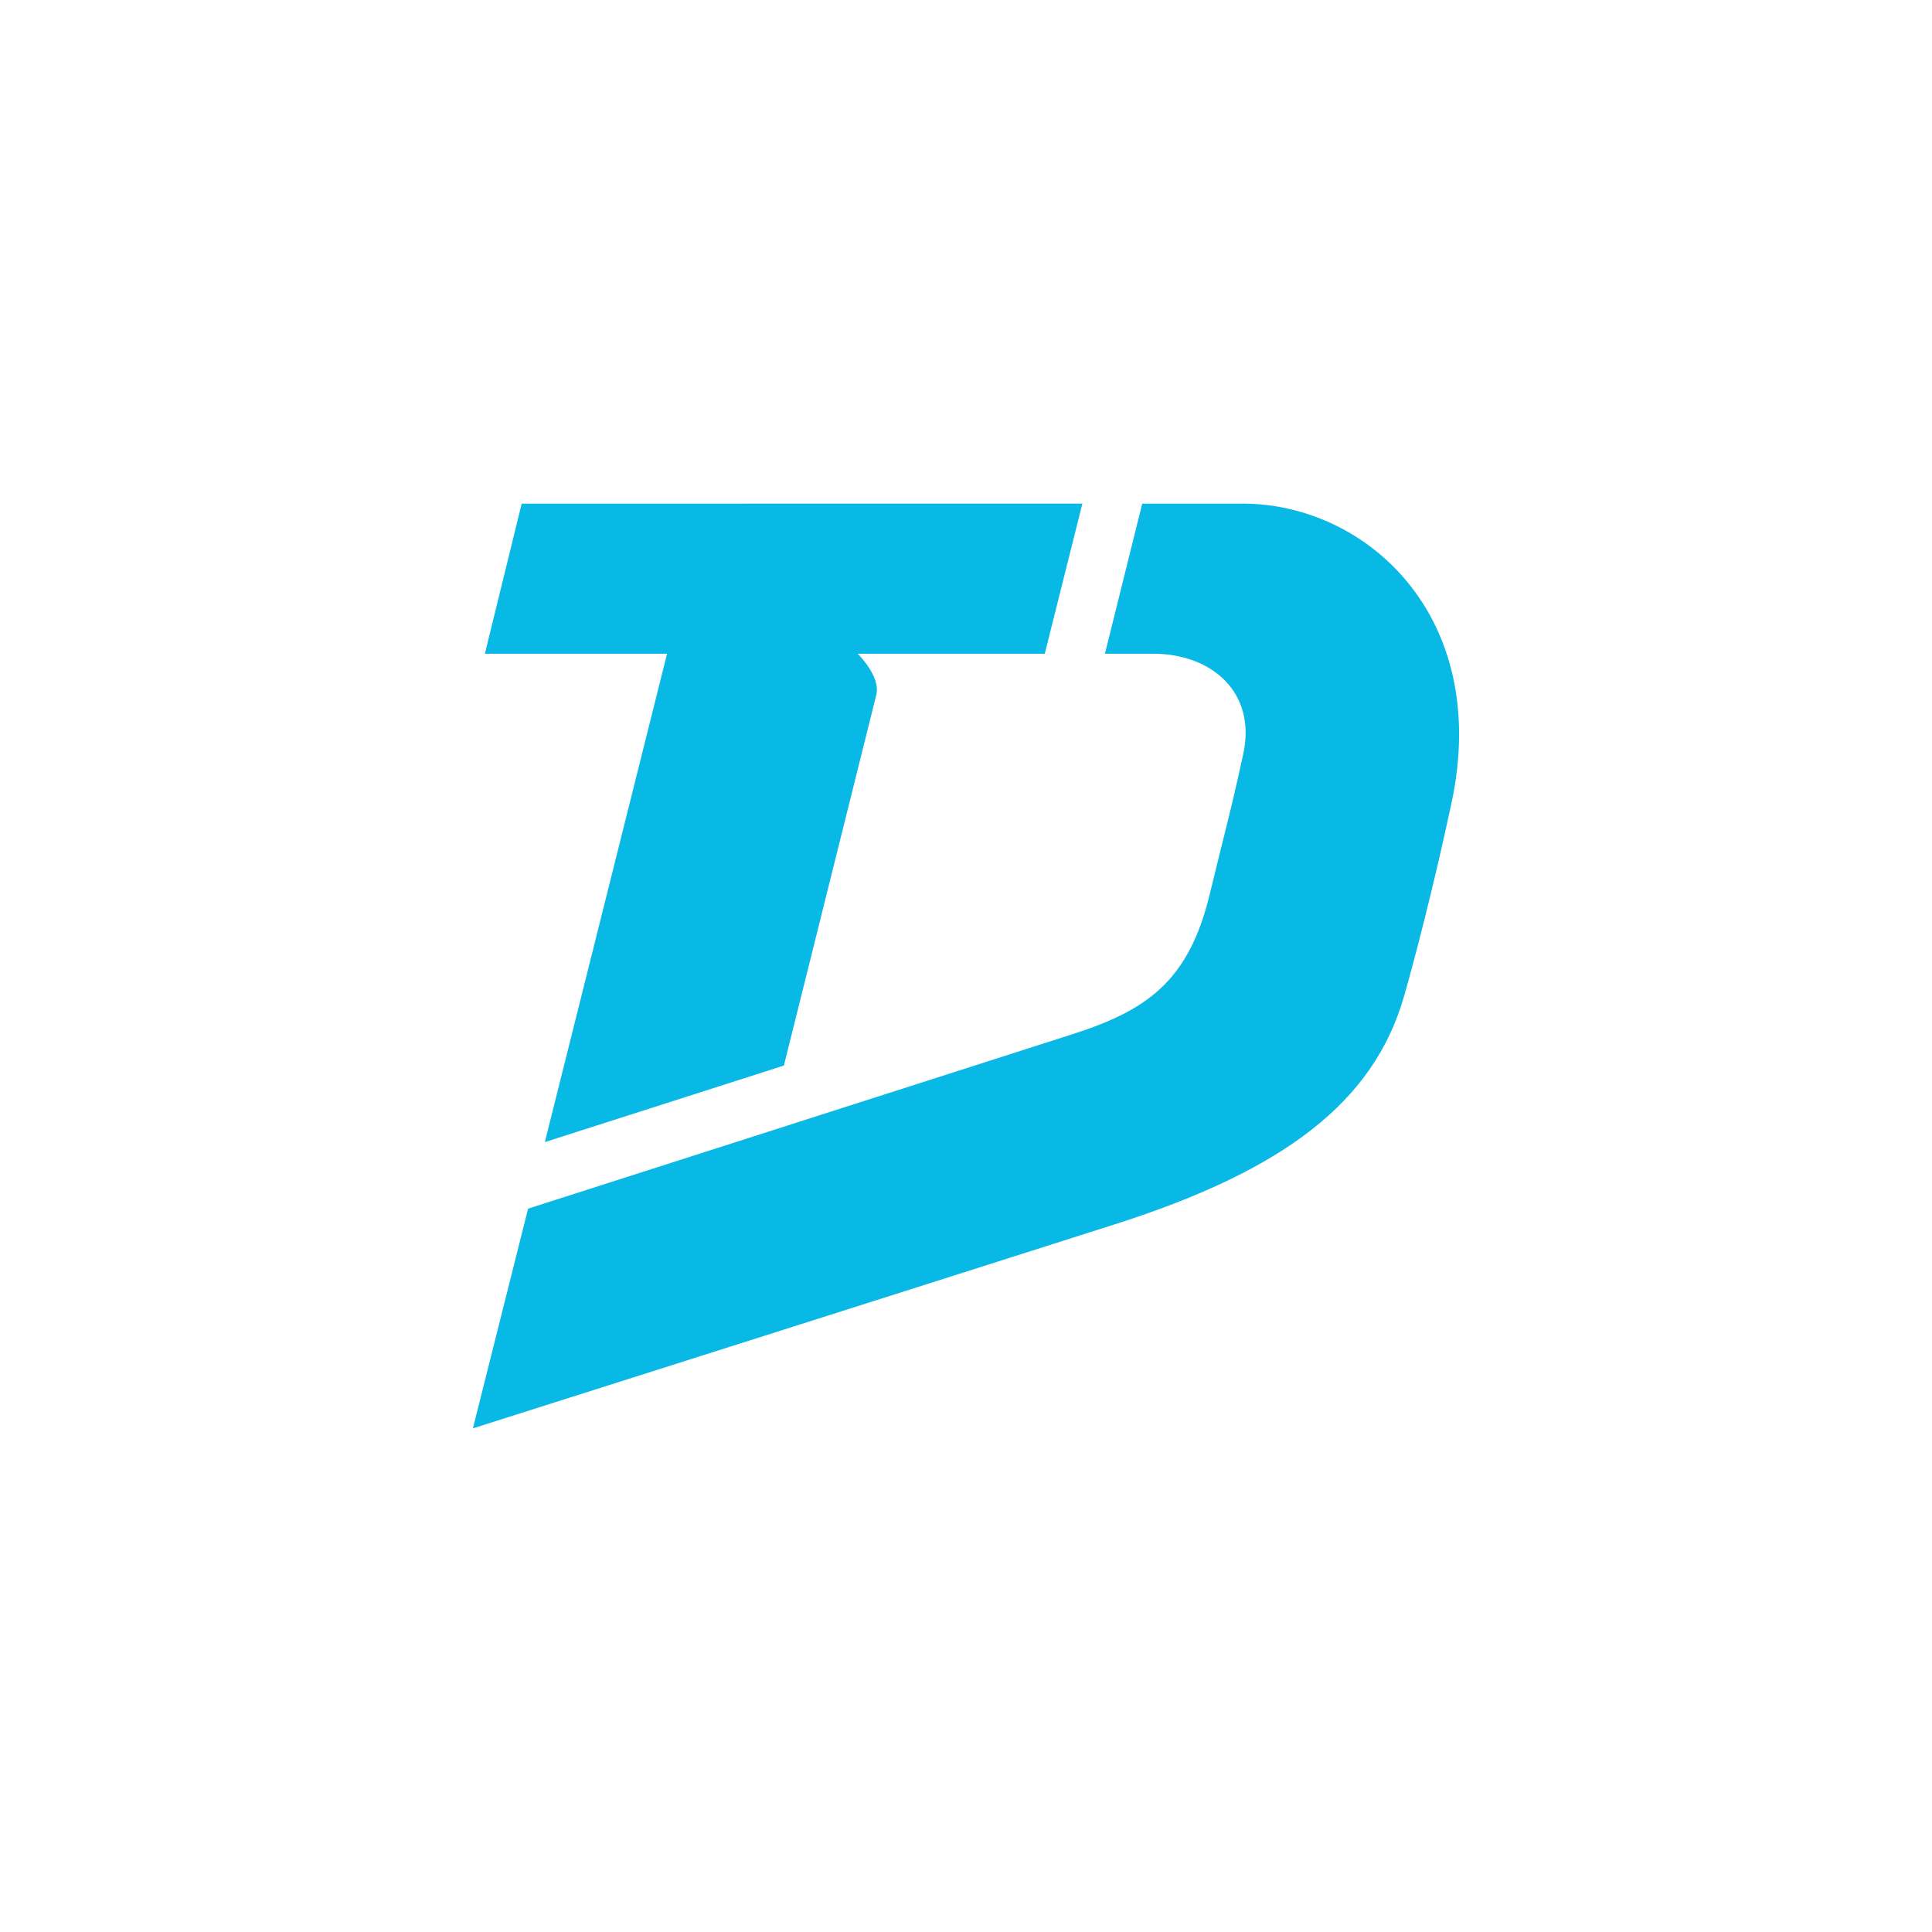
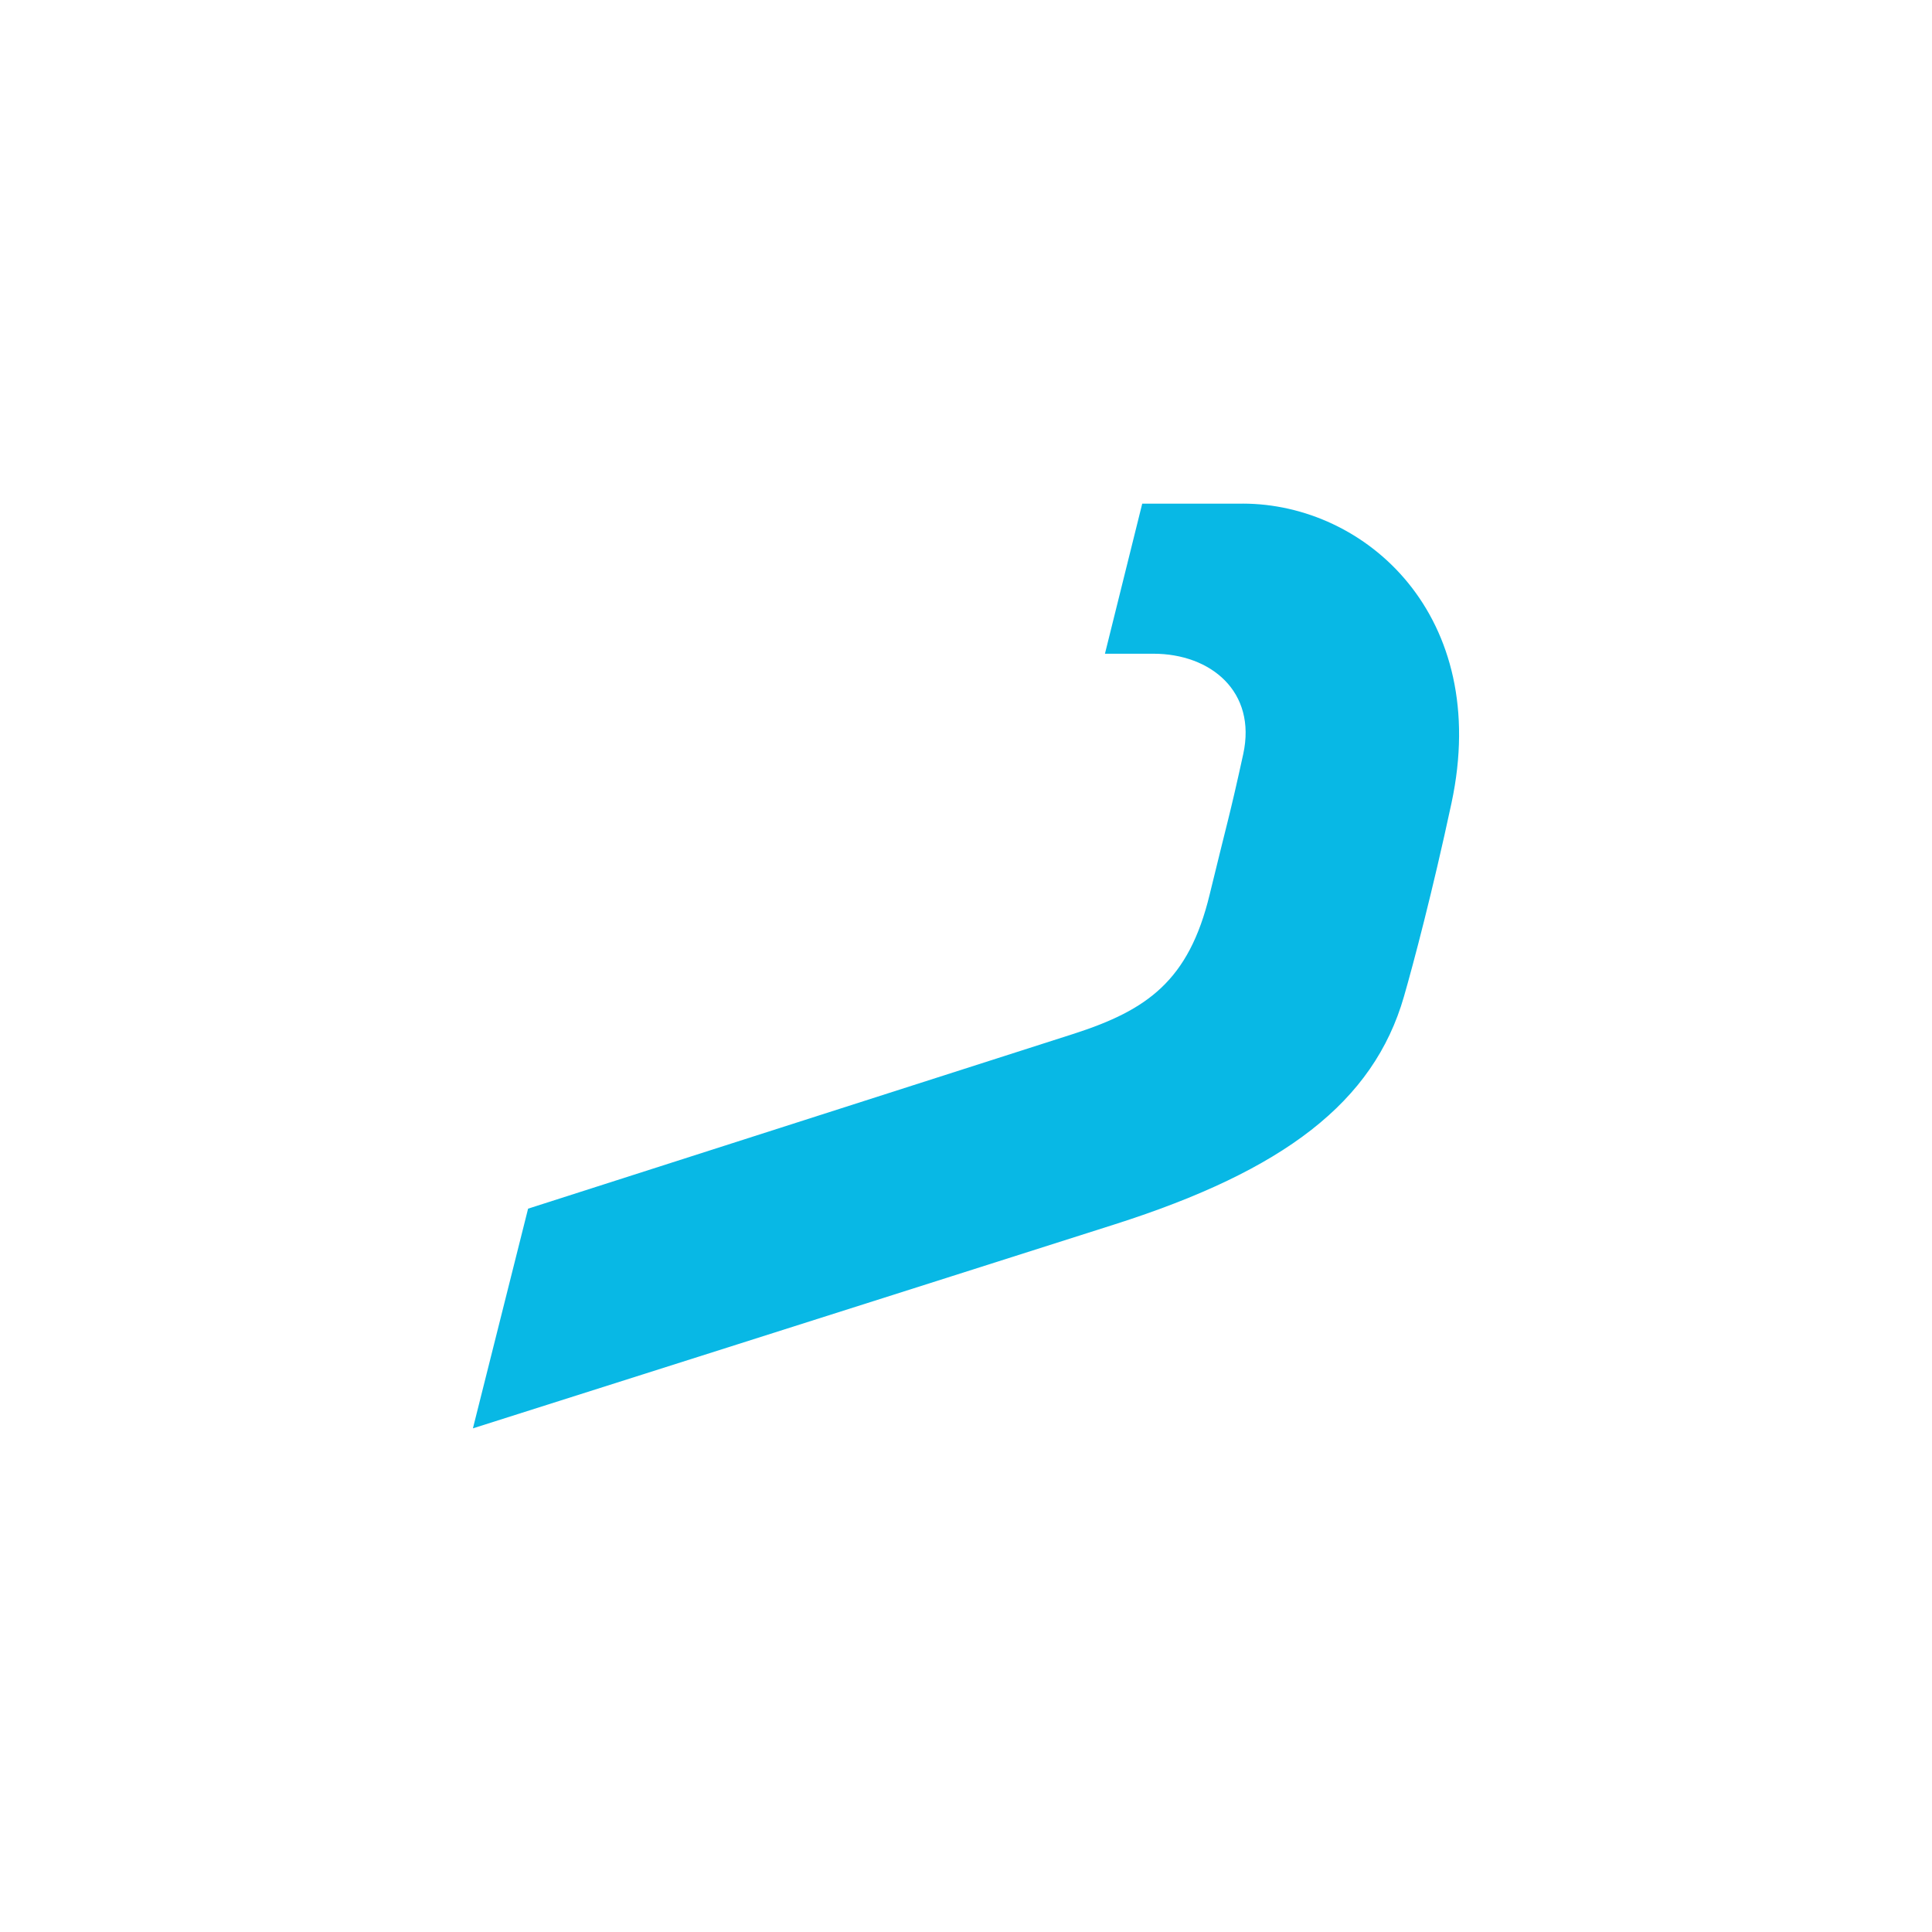
<svg xmlns="http://www.w3.org/2000/svg" id="Layer_1" data-name="Layer 1" viewBox="0 0 500 500">
  <defs>
    <style>.cls-1{fill:#08b8e5}</style>
  </defs>
  <path class="cls-1" d="M321.6 130.341h-25.992l-9.649 38.844h12.563c14.79 0 26.756 9.792 23.222 25.991-3.535 16.175-4.076 17.305-8.7 36.382-5.385 22.258-16.165 29.837-35.009 35.94L136.67 312.8l-14.281 56.858S249.2 329.4 288.607 316.823c43.64-13.927 66.873-31.564 74.728-58.9 2.426-8.41 7.434-27.309 12.319-50.132 10.337-48.361-22.124-77.454-54.053-77.454" />
-   <path class="cls-1" d="M135.013 130.341l-9.527 38.844h47.152l-31.631 126.388 61.865-19.81 23.931-96c1.119-4.786-4.842-10.58-4.842-10.58h48.427l9.727-38.844z" />
</svg>